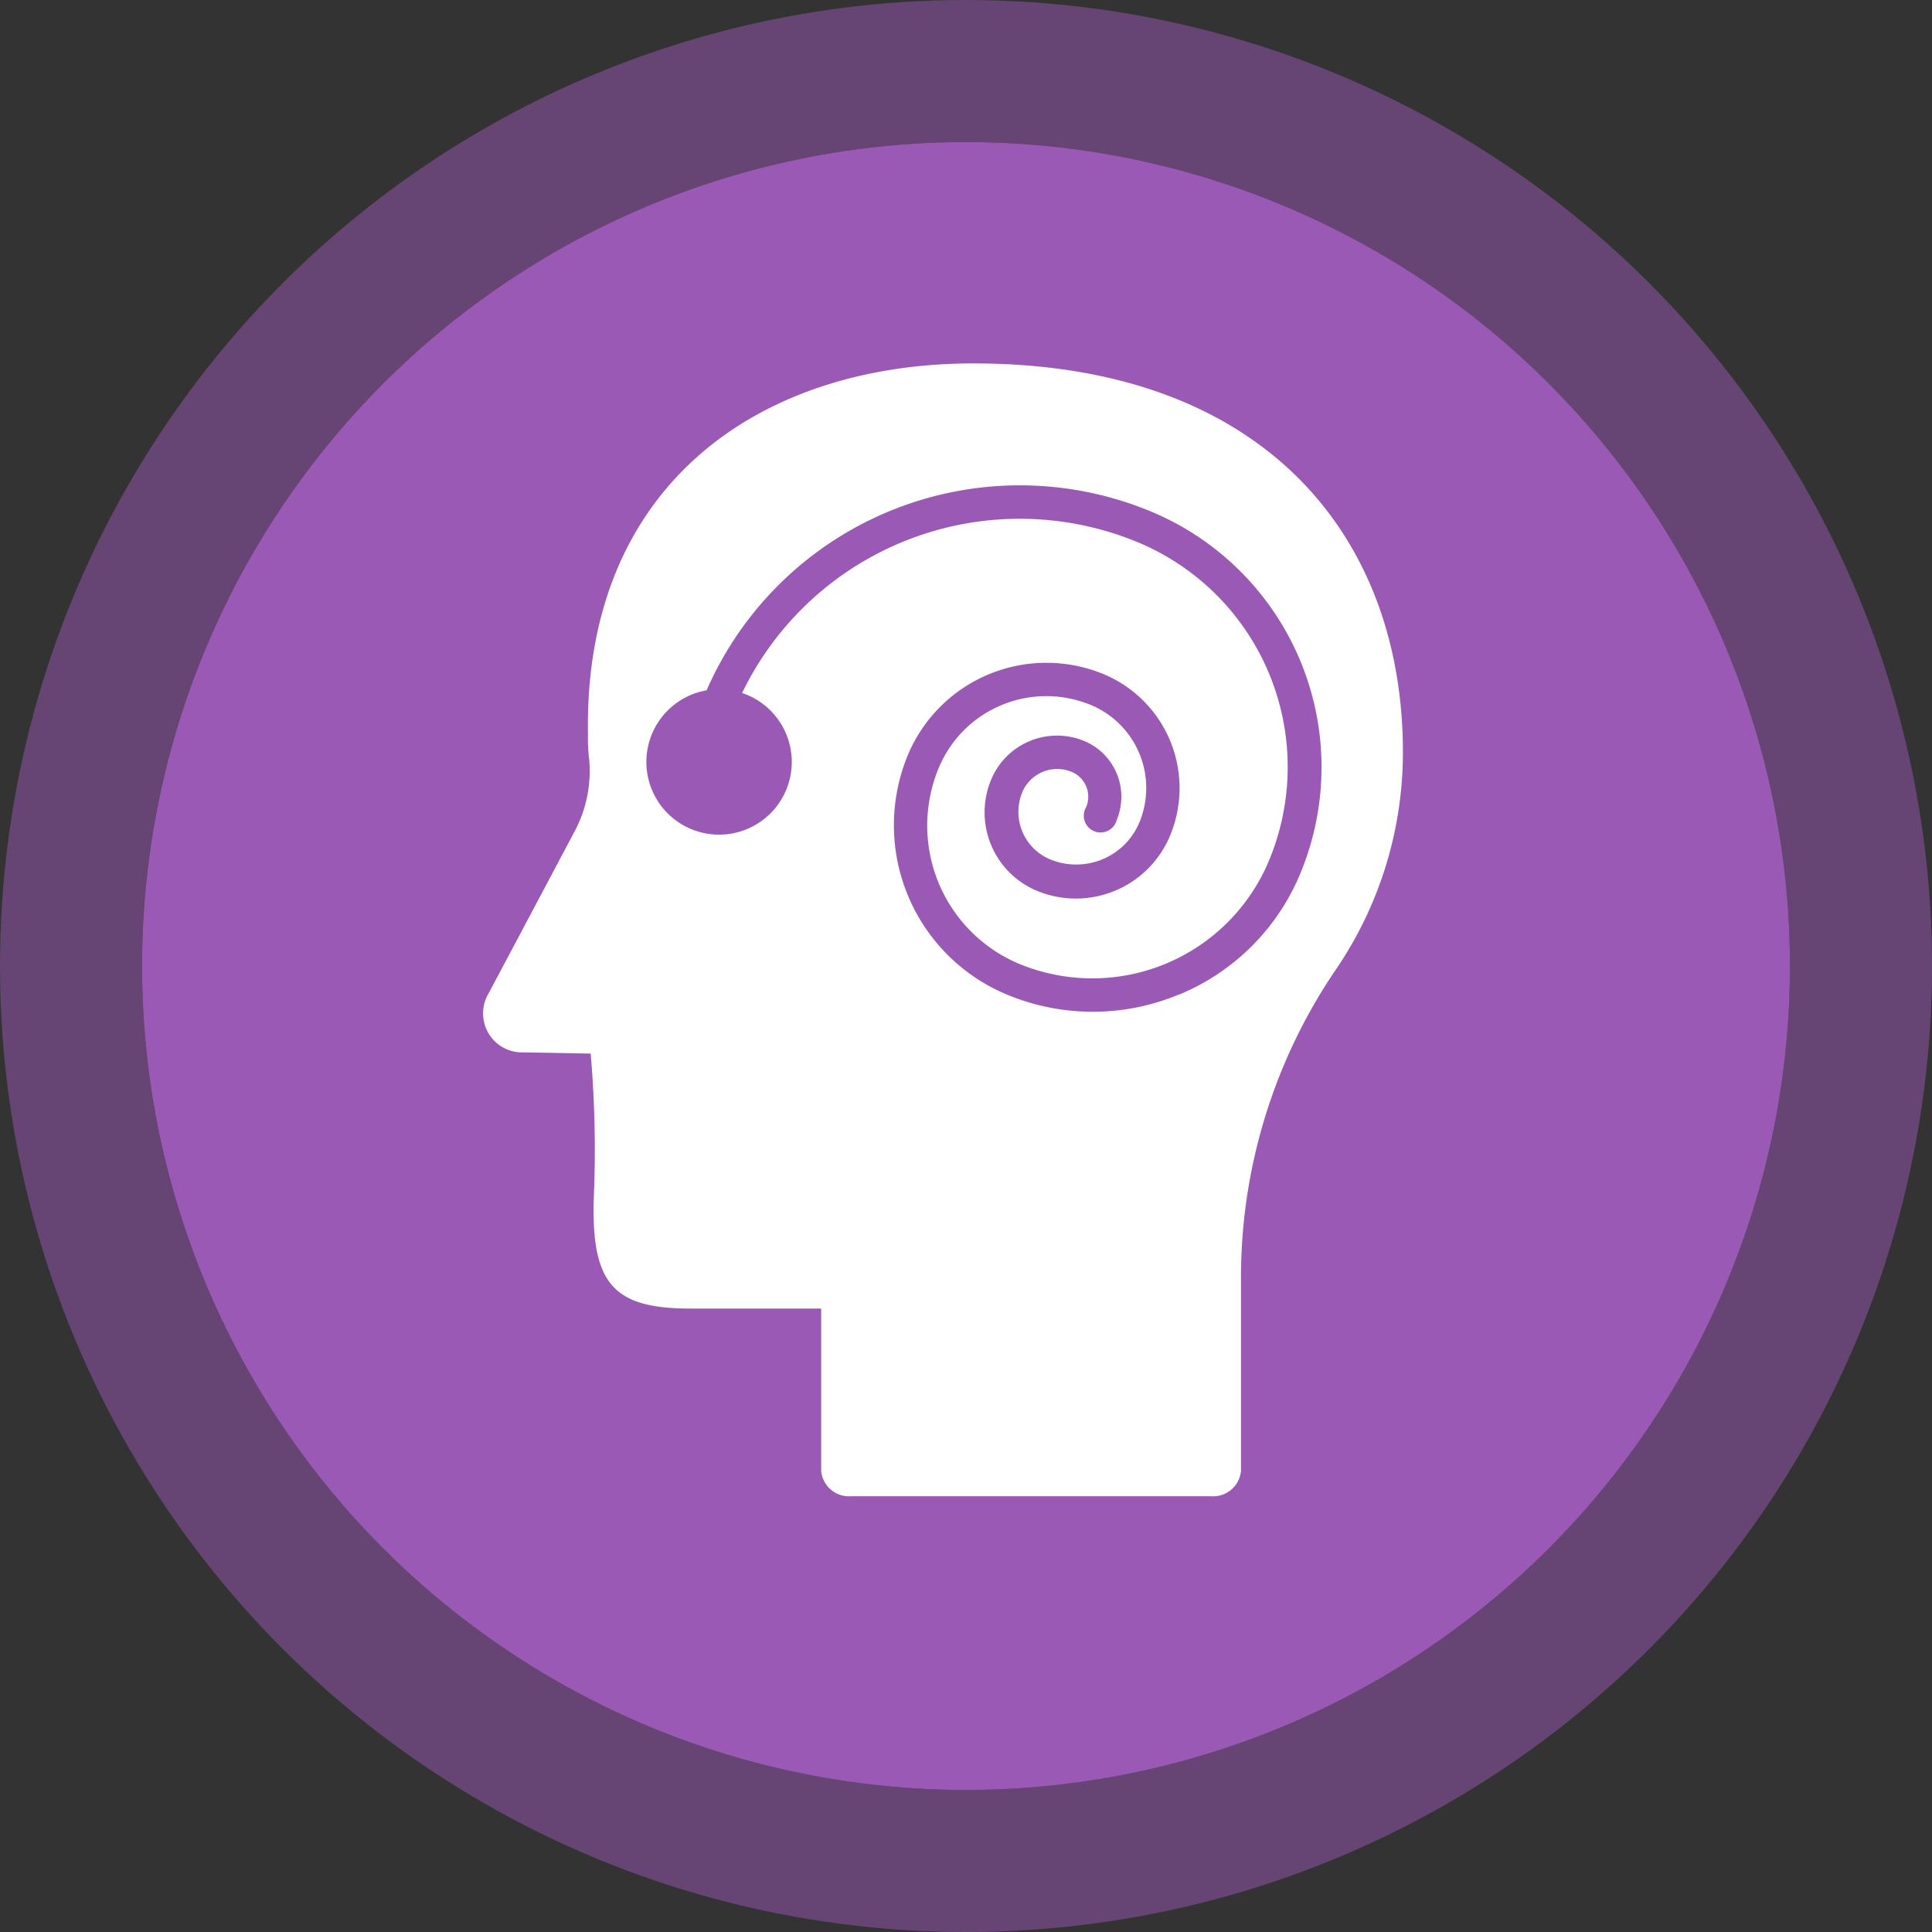
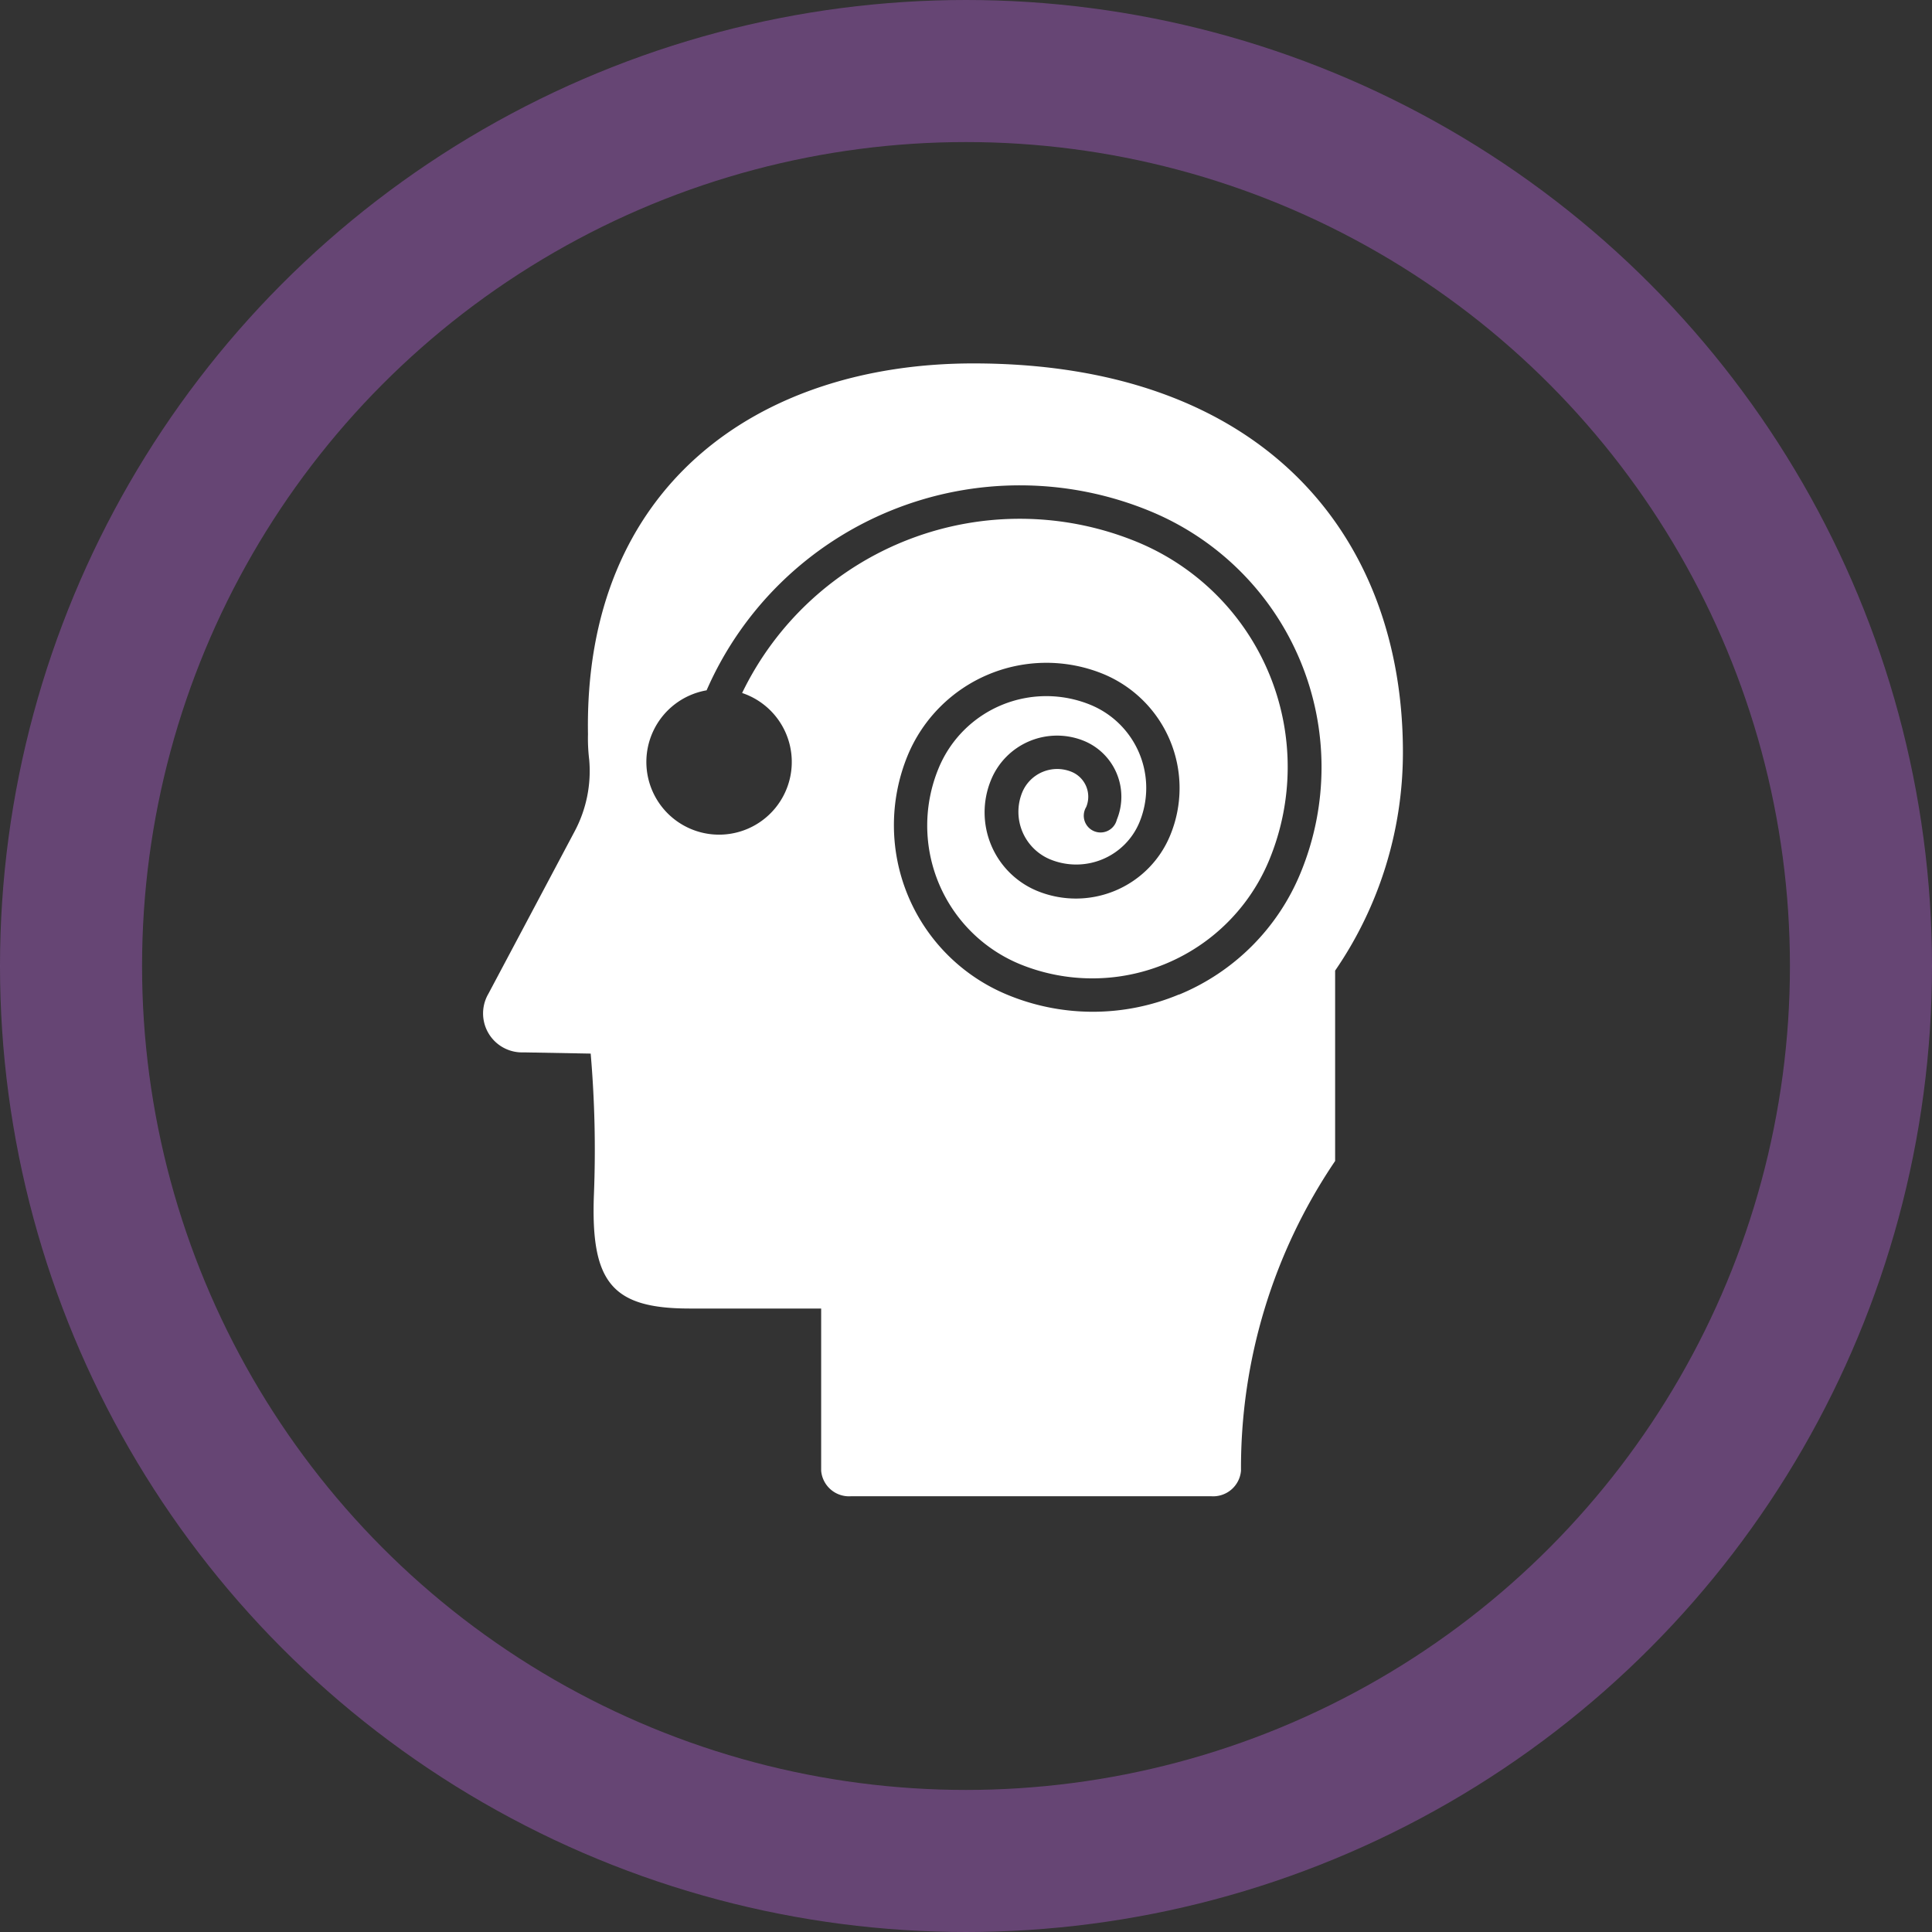
<svg xmlns="http://www.w3.org/2000/svg" width="68" height="68" viewBox="0 0 68 68">
  <rect x="0" y="0" width="68" height="68" fill="#333333" stroke="none" />
  <defs>
    <style>
      .cls-1 {
        fill: #9b59b6;
        stroke: rgba(155,89,182,0.5);
        stroke-linejoin: round;
        stroke-width: 5px;
      }

      .cls-2 {
        fill: #fff;
      }

      .cls-3 {
        stroke: none;
      }

      .cls-4 {
        fill: none;
      }
    </style>
  </defs>
  <g id="c1_r27" transform="translate(5 5)">
    <g id="Ellipse_2" data-name="Ellipse 2">
      <g id="Ellipse_2-2" data-name="Ellipse 2" class="cls-1">
-         <circle class="cls-3" cx="29" cy="29" r="29" />
        <circle class="cls-4" cx="29" cy="29" r="31.5" />
      </g>
    </g>
    <g id="Layer_2" data-name="Layer 2" transform="translate(12.02 7.791)">
      <g id="Layer_1" data-name="Layer 1" transform="translate(-0.018)">
-         <path id="Path_1152" data-name="Path 1152" class="cls-2" d="M29.972,21.372a13.567,13.567,0,0,0,2.386-7.7C32.354,6.123,27.5,0,17.239,0,9.689,0,3.526,4.3,3.675,13.048a6.248,6.248,0,0,0,.043.9,4.516,4.516,0,0,1-.511,2.519C2.768,17.293,2,18.743.17,22.186a1.372,1.372,0,0,0,1.242,2.063l2.358.043a39.489,39.489,0,0,1,.114,4.96c-.118,3.1.641,4.009,3.356,4.013h4.642v5.707a.983.983,0,0,0,1.045.9H25.614a.983.983,0,0,0,1.045-.9v-6.7a19.258,19.258,0,0,1,3.313-10.9Zm-5.5.841a7.86,7.86,0,0,1-6.056,0,6.457,6.457,0,0,1-3.49-8.411,5.286,5.286,0,0,1,6.89-2.869A4.347,4.347,0,0,1,24.171,16.6a3.588,3.588,0,0,1-4.689,1.965,2.991,2.991,0,0,1-1.623-3.9,2.511,2.511,0,0,1,3.274-1.379,2.126,2.126,0,0,1,1.155,2.775.59.59,0,1,1-1.077-.448.947.947,0,0,0-.515-1.238,1.332,1.332,0,0,0-1.737.723,1.812,1.812,0,0,0,.983,2.358,2.409,2.409,0,0,0,3.144-1.309,3.164,3.164,0,0,0-1.717-4.127,4.1,4.1,0,0,0-5.353,2.228,5.278,5.278,0,0,0,2.838,6.886,6.736,6.736,0,0,0,8.8-3.659A8.568,8.568,0,0,0,23.012,6.288,10.855,10.855,0,0,0,9.1,11.6a2.559,2.559,0,1,1-1.25-.094A12.03,12.03,0,0,1,23.46,5.2a9.747,9.747,0,0,1,5.3,12.722,7.86,7.86,0,0,1-4.276,4.292Z" transform="translate(0.018 0)" />
+         <path id="Path_1152" data-name="Path 1152" class="cls-2" d="M29.972,21.372a13.567,13.567,0,0,0,2.386-7.7C32.354,6.123,27.5,0,17.239,0,9.689,0,3.526,4.3,3.675,13.048a6.248,6.248,0,0,0,.043.9,4.516,4.516,0,0,1-.511,2.519C2.768,17.293,2,18.743.17,22.186a1.372,1.372,0,0,0,1.242,2.063l2.358.043a39.489,39.489,0,0,1,.114,4.96c-.118,3.1.641,4.009,3.356,4.013h4.642v5.707a.983.983,0,0,0,1.045.9H25.614a.983.983,0,0,0,1.045-.9a19.258,19.258,0,0,1,3.313-10.9Zm-5.5.841a7.86,7.86,0,0,1-6.056,0,6.457,6.457,0,0,1-3.49-8.411,5.286,5.286,0,0,1,6.89-2.869A4.347,4.347,0,0,1,24.171,16.6a3.588,3.588,0,0,1-4.689,1.965,2.991,2.991,0,0,1-1.623-3.9,2.511,2.511,0,0,1,3.274-1.379,2.126,2.126,0,0,1,1.155,2.775.59.59,0,1,1-1.077-.448.947.947,0,0,0-.515-1.238,1.332,1.332,0,0,0-1.737.723,1.812,1.812,0,0,0,.983,2.358,2.409,2.409,0,0,0,3.144-1.309,3.164,3.164,0,0,0-1.717-4.127,4.1,4.1,0,0,0-5.353,2.228,5.278,5.278,0,0,0,2.838,6.886,6.736,6.736,0,0,0,8.8-3.659A8.568,8.568,0,0,0,23.012,6.288,10.855,10.855,0,0,0,9.1,11.6a2.559,2.559,0,1,1-1.25-.094A12.03,12.03,0,0,1,23.46,5.2a9.747,9.747,0,0,1,5.3,12.722,7.86,7.86,0,0,1-4.276,4.292Z" transform="translate(0.018 0)" />
      </g>
    </g>
  </g>
</svg>